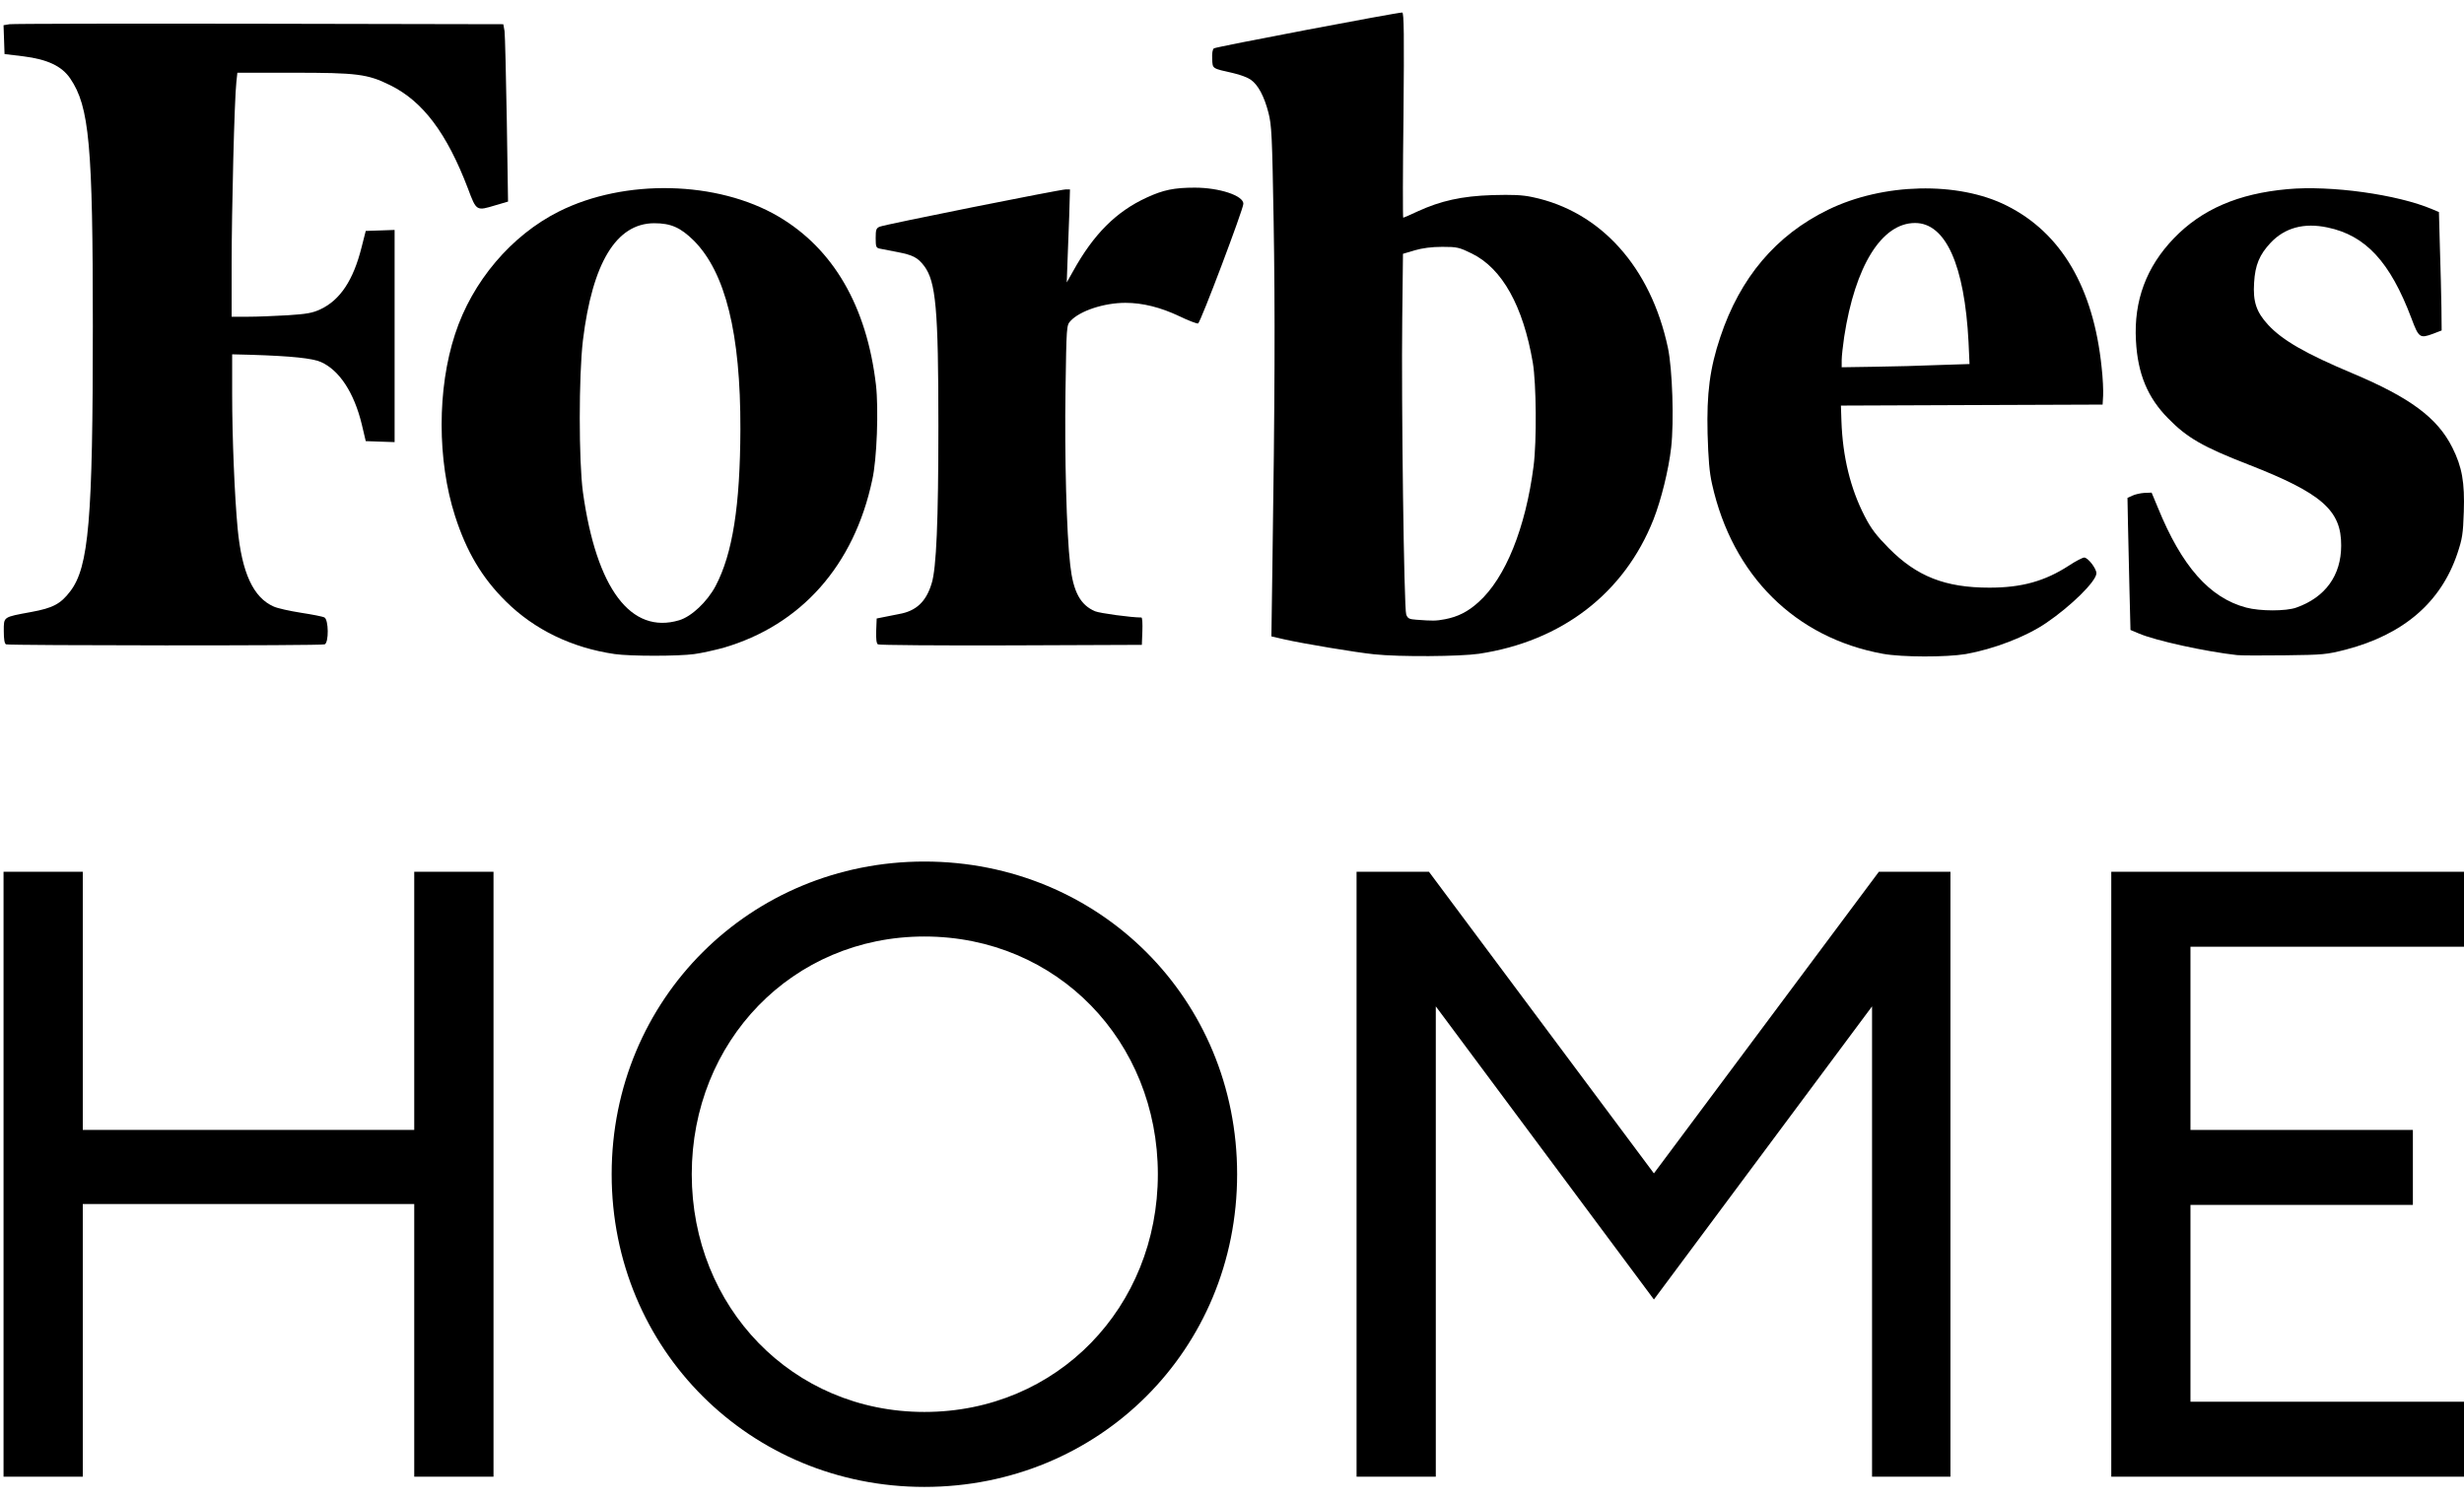
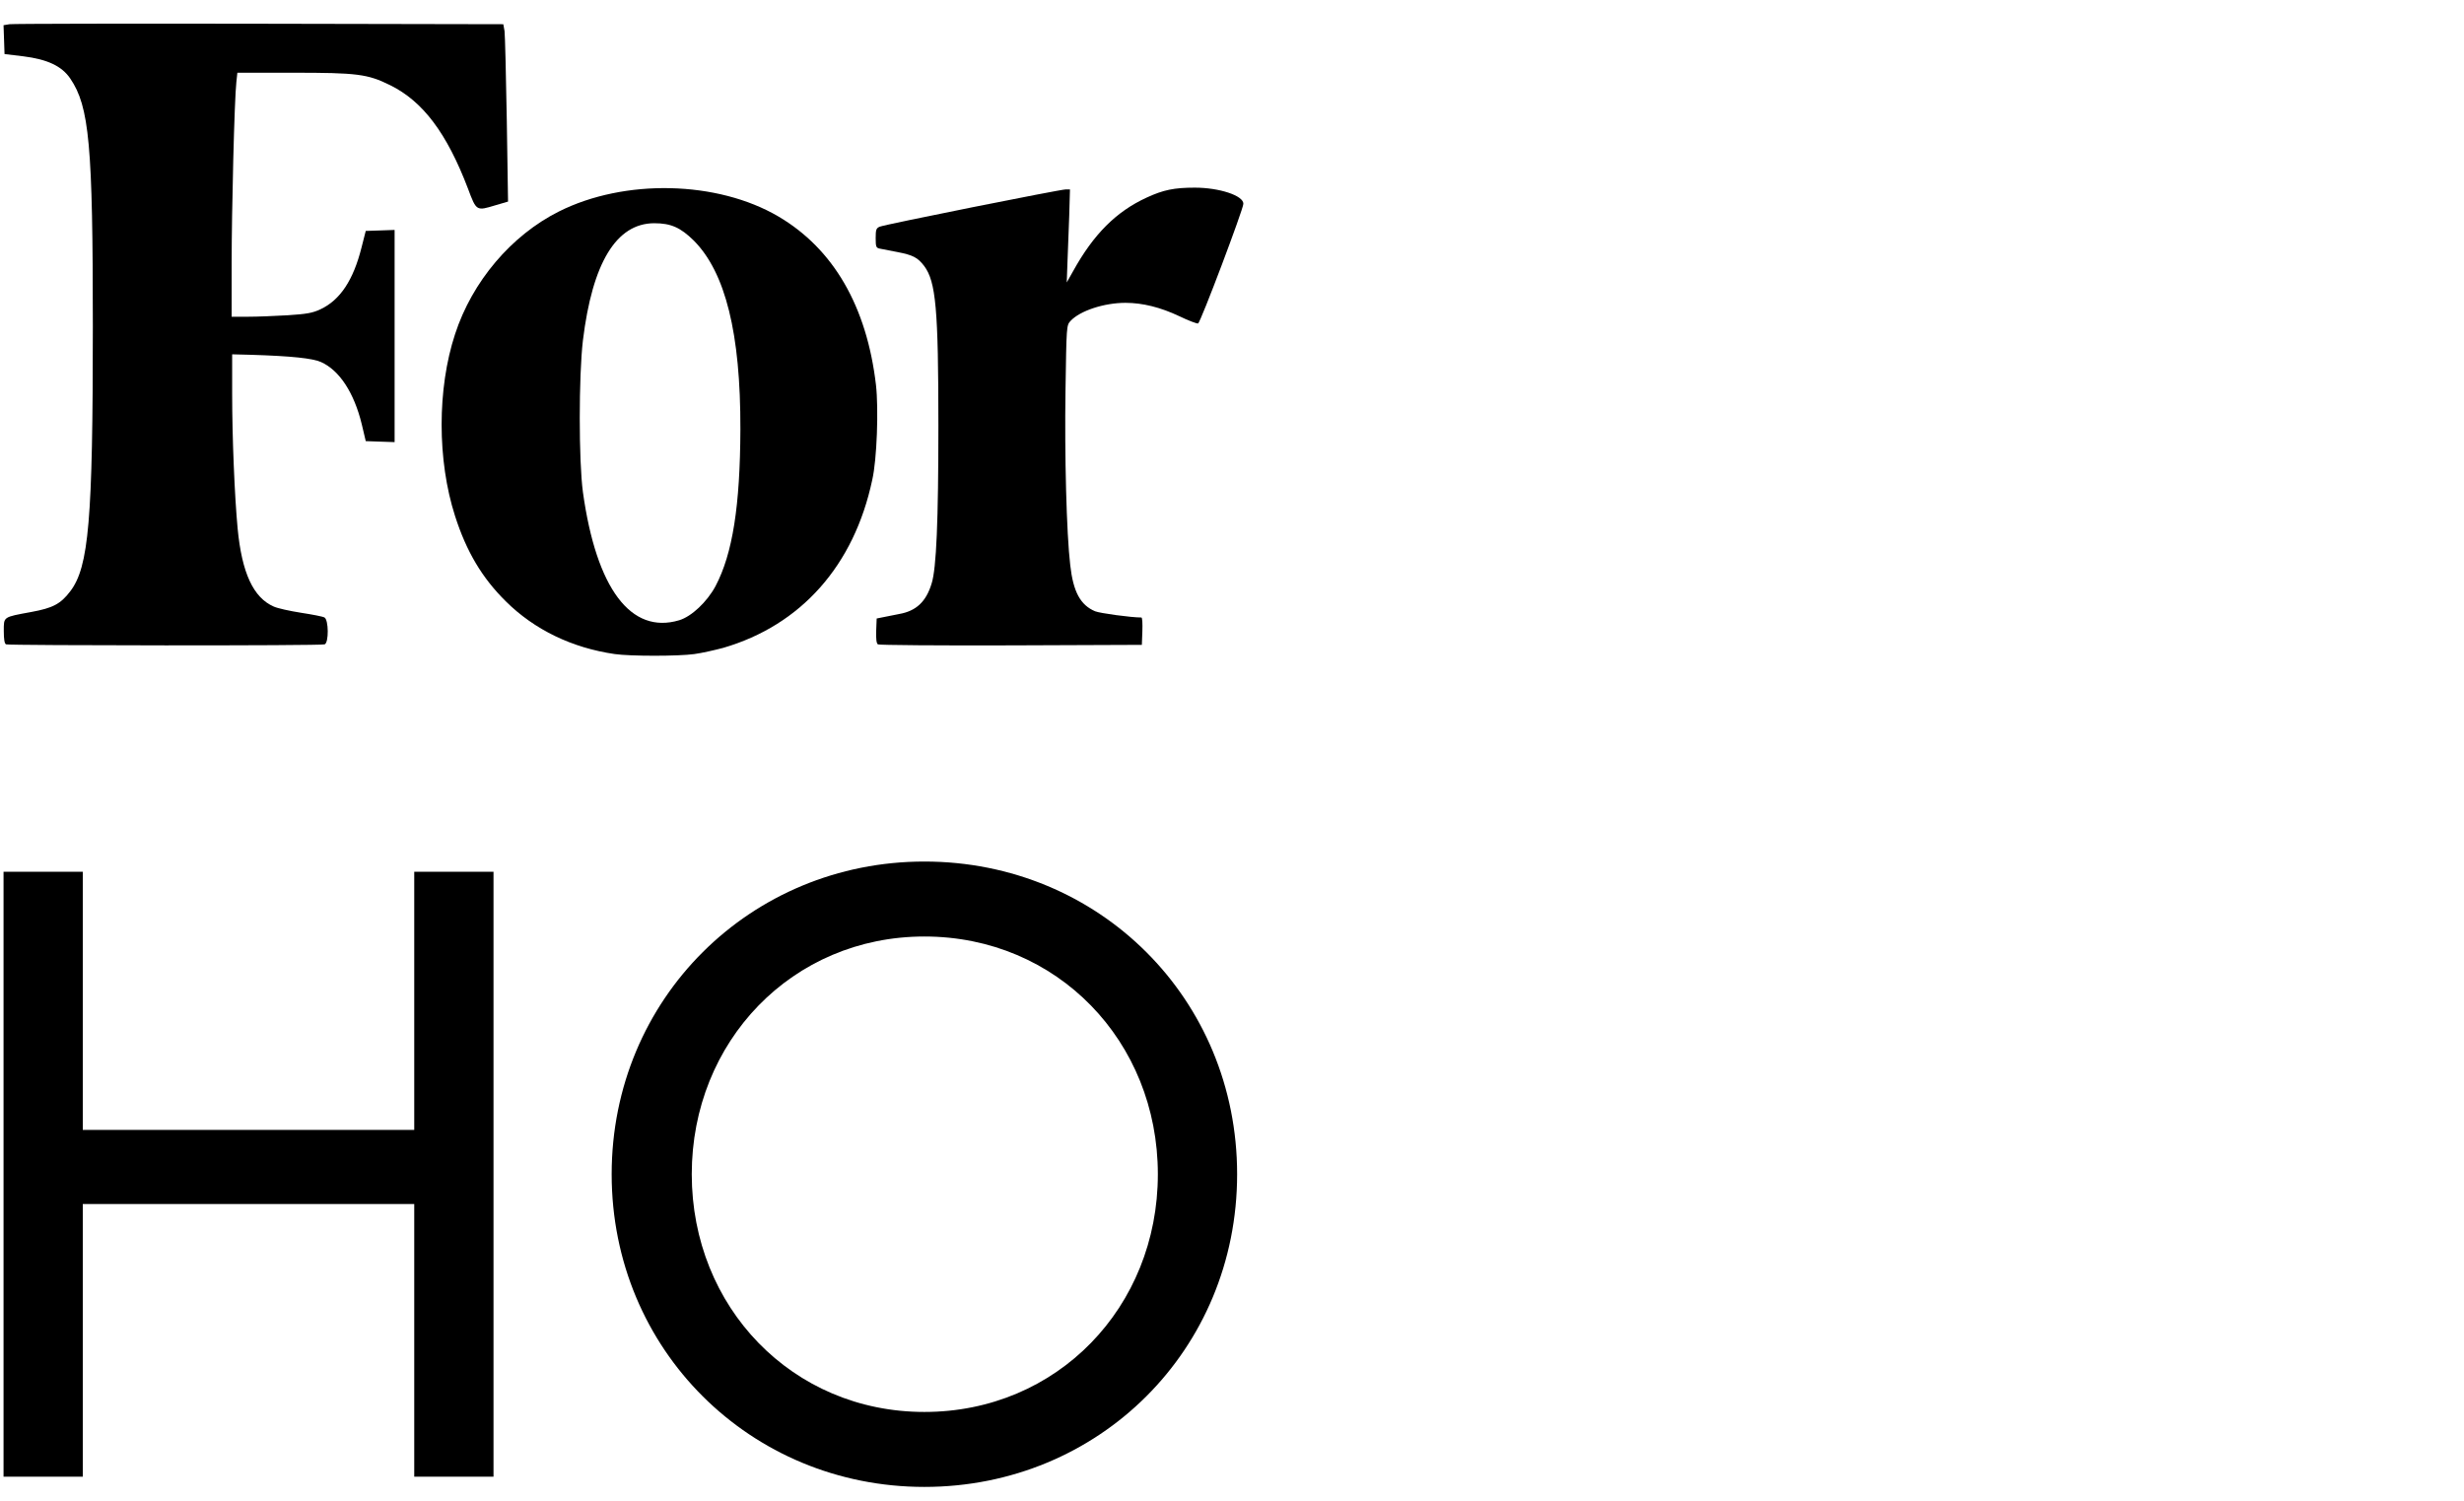
<svg xmlns="http://www.w3.org/2000/svg" width="87" height="53" viewBox="0 0 87 53" fill="none">
  <g clip-path="url(#clip0_3252_27)">
-     <path d="M86.589 15.805C86.062 14.751 85.096 14.04 83.076 13.188C81.424 12.494 80.59 12.02 80.081 11.466C79.668 11.018 79.545 10.649 79.589 9.982C79.624 9.358 79.782 8.989 80.168 8.577C80.669 8.041 81.354 7.856 82.18 8.032C83.532 8.313 84.393 9.253 85.14 11.229C85.403 11.932 85.439 11.958 85.913 11.783L86.211 11.668L86.203 10.86C86.194 10.412 86.176 9.473 86.15 8.779L86.115 7.487L85.886 7.391C84.648 6.864 82.294 6.539 80.766 6.679C79.027 6.837 77.744 7.391 76.76 8.41C75.786 9.42 75.338 10.614 75.417 12.028C75.478 13.197 75.829 14.04 76.55 14.769C77.217 15.454 77.779 15.779 79.387 16.403C81.978 17.413 82.672 18.019 82.663 19.266C82.663 20.32 82.101 21.093 81.082 21.453C80.722 21.585 79.799 21.585 79.308 21.453C78.016 21.11 77.033 19.995 76.19 17.922L75.97 17.395L75.715 17.404C75.575 17.413 75.382 17.457 75.294 17.5L75.118 17.58L75.135 18.484C75.144 18.985 75.171 20.03 75.188 20.821L75.224 22.244L75.513 22.366C76.102 22.621 77.876 23.008 78.983 23.131C79.123 23.148 79.879 23.148 80.669 23.139C82.039 23.122 82.136 23.113 82.83 22.937C84.868 22.402 86.185 21.268 86.765 19.547C86.941 19.02 86.967 18.853 86.993 18.072C87.028 17.035 86.932 16.49 86.589 15.805Z" fill="black" />
-     <path d="M70.85 7.259C69.137 6.398 66.485 6.459 64.544 7.408C62.708 8.304 61.443 9.797 60.74 11.905C60.371 13.003 60.257 13.89 60.292 15.313C60.319 16.209 60.354 16.674 60.451 17.096C61.171 20.328 63.393 22.524 66.485 23.086C67.17 23.209 68.716 23.209 69.409 23.095C70.393 22.919 71.526 22.489 72.247 21.997C73.116 21.409 74.021 20.522 74.021 20.241C74.021 20.074 73.722 19.687 73.59 19.687C73.538 19.687 73.292 19.81 73.055 19.968C72.203 20.522 71.386 20.75 70.244 20.75C68.68 20.75 67.679 20.355 66.687 19.353C66.248 18.905 66.063 18.668 65.835 18.22C65.334 17.245 65.062 16.13 65.018 14.865L65 14.321L69.62 14.303L74.24 14.286L74.258 13.969C74.267 13.794 74.249 13.346 74.205 12.968C73.915 10.157 72.782 8.225 70.85 7.259ZM66.195 12.95L65.027 12.968V12.713C65.027 12.573 65.071 12.204 65.115 11.896C65.501 9.384 66.441 7.874 67.618 7.874C68.698 7.874 69.366 9.358 69.506 12.081L69.541 12.854L68.452 12.889C67.855 12.915 66.836 12.942 66.195 12.95Z" fill="black" />
-     <path d="M54.105 6.959C53.736 6.88 53.402 6.871 52.691 6.889C51.61 6.924 50.872 7.091 50.064 7.46C49.801 7.583 49.563 7.688 49.546 7.688C49.529 7.688 49.529 6.055 49.555 4.07C49.581 1.259 49.572 0.442 49.511 0.442C49.309 0.442 42.932 1.654 42.862 1.707C42.809 1.751 42.792 1.882 42.8 2.084C42.818 2.436 42.783 2.409 43.556 2.585C43.793 2.638 44.065 2.743 44.162 2.814C44.425 2.998 44.636 3.402 44.785 3.973C44.9 4.421 44.917 4.746 44.97 7.811C45.023 10.938 45.014 14.144 44.926 20.029L44.891 22.471L45.347 22.576C46.006 22.726 47.904 23.042 48.518 23.103C49.423 23.2 51.549 23.182 52.216 23.085C55.15 22.646 57.354 20.942 58.382 18.343C58.654 17.649 58.918 16.586 59.006 15.804C59.111 14.882 59.05 13.029 58.892 12.282C58.285 9.427 56.511 7.46 54.105 6.959ZM49.651 21.698C49.572 21.487 49.476 14.171 49.511 11.245L49.537 8.962L49.95 8.839C50.222 8.76 50.547 8.716 50.925 8.716C51.452 8.716 51.522 8.734 51.97 8.953C53.042 9.48 53.779 10.806 54.122 12.809C54.245 13.547 54.263 15.576 54.148 16.463C53.867 18.641 53.156 20.407 52.207 21.259C51.83 21.601 51.478 21.777 51.022 21.865C50.697 21.926 50.591 21.926 50.003 21.882C49.757 21.865 49.704 21.838 49.651 21.698Z" fill="black" />
    <path d="M42.188 6.626C41.459 6.626 41.073 6.705 40.484 6.978C39.413 7.47 38.613 8.269 37.893 9.569L37.665 9.973L37.691 9.253C37.709 8.857 37.735 8.12 37.753 7.61L37.779 6.688H37.63C37.437 6.688 31.244 7.926 31.06 8.005C30.937 8.058 30.919 8.111 30.919 8.409C30.919 8.717 30.937 8.752 31.06 8.778C31.139 8.796 31.42 8.849 31.692 8.901C32.237 9.007 32.404 9.094 32.632 9.393C33.045 9.946 33.133 10.913 33.133 15.032C33.133 18.396 33.062 20.074 32.895 20.601C32.702 21.242 32.351 21.576 31.745 21.681C31.552 21.716 31.288 21.769 31.174 21.795L30.954 21.839L30.937 22.27C30.928 22.568 30.946 22.718 30.998 22.753C31.042 22.779 33.159 22.797 35.697 22.788L40.317 22.77L40.335 22.287C40.344 22.024 40.335 21.804 40.3 21.804C39.94 21.804 38.842 21.655 38.666 21.584C38.148 21.365 37.893 20.899 37.788 19.951C37.656 18.835 37.586 16.06 37.621 13.793C37.656 11.501 37.656 11.492 37.797 11.334C38.13 10.974 38.982 10.693 39.738 10.693C40.344 10.693 40.976 10.851 41.644 11.167C41.969 11.325 42.258 11.431 42.303 11.422C42.39 11.387 43.901 7.382 43.901 7.197C43.91 6.907 43.049 6.626 42.188 6.626Z" fill="black" />
    <path d="M30.929 13.592C30.604 10.816 29.427 8.787 27.486 7.645C25.334 6.38 22.058 6.301 19.73 7.47C18.052 8.313 16.673 9.938 16.067 11.8C15.435 13.723 15.435 16.253 16.067 18.22C16.471 19.477 17.016 20.399 17.859 21.233C18.869 22.235 20.195 22.876 21.706 23.095C22.251 23.174 23.955 23.174 24.517 23.095C24.78 23.06 25.237 22.955 25.536 22.876C28.285 22.076 30.156 19.968 30.797 16.947C30.964 16.227 31.025 14.435 30.929 13.592ZM23.981 21.901C22.277 22.41 21.056 20.785 20.582 17.377C20.433 16.279 20.433 13.275 20.582 12.019C20.916 9.279 21.759 7.891 23.094 7.882C23.691 7.882 24.025 8.032 24.499 8.497C25.615 9.622 26.151 11.774 26.142 15.155C26.133 17.852 25.87 19.547 25.264 20.697C24.965 21.251 24.42 21.769 23.981 21.901Z" fill="black" />
    <path d="M8.381 2.568H10.349C12.606 2.568 12.975 2.612 13.774 3.007C14.934 3.578 15.777 4.702 16.524 6.661C16.822 7.46 16.822 7.451 17.49 7.249L17.938 7.118L17.894 4.237C17.867 2.656 17.832 1.242 17.815 1.101L17.771 0.855L9.154 0.838C4.411 0.829 0.441 0.838 0.336 0.855L0.125 0.89L0.143 1.4L0.16 1.909L0.819 1.988C1.671 2.094 2.18 2.331 2.479 2.77C3.155 3.762 3.278 5.115 3.278 11.527C3.278 18.36 3.138 20.02 2.479 20.881C2.137 21.329 1.864 21.47 1.1 21.61C0.099 21.795 0.134 21.768 0.134 22.287C0.134 22.576 0.16 22.726 0.213 22.752C0.327 22.796 11.35 22.805 11.464 22.752C11.614 22.691 11.605 21.883 11.456 21.803C11.394 21.768 11.025 21.698 10.63 21.637C10.235 21.575 9.796 21.479 9.664 21.417C8.944 21.101 8.54 20.231 8.39 18.659C8.285 17.535 8.197 15.453 8.197 13.916V12.511L8.865 12.528C10.296 12.572 11.034 12.651 11.333 12.783C11.983 13.073 12.501 13.863 12.773 14.979L12.914 15.576L13.423 15.594L13.933 15.611V8.119L13.423 8.137L12.914 8.154L12.764 8.743C12.475 9.893 12.009 10.596 11.315 10.921C11.034 11.053 10.832 11.088 10.156 11.132C9.708 11.158 9.084 11.184 8.759 11.184H8.179V9.322C8.179 7.46 8.276 3.508 8.346 2.893L8.381 2.568Z" fill="black" />
    <path d="M0.125 52.142H2.923V42.515H14.626V52.142H17.425V30.782H14.626V39.898H2.923V30.782H0.125V52.142Z" fill="black" />
    <path d="M43.681 41.462C43.681 35.264 38.806 30.421 32.638 30.421C26.501 30.421 21.597 35.264 21.597 41.462C21.597 47.66 26.501 52.503 32.638 52.503C38.806 52.503 43.681 47.66 43.681 41.462ZM24.425 41.462C24.425 36.769 27.975 33.068 32.638 33.068C37.332 33.068 40.882 36.769 40.882 41.462C40.882 46.155 37.332 49.856 32.638 49.856C27.975 49.856 24.425 46.155 24.425 41.462Z" fill="black" />
-     <path d="M58.397 45.885L66.099 35.535V52.142H68.867V30.782H66.34L58.397 41.432L50.454 30.782H47.898V52.142H50.696V35.535L58.397 45.885Z" fill="black" />
-     <path d="M74.546 52.142H87V49.495H77.342V42.545H85.195V39.898H77.342V33.429H87V30.782H74.546V52.142Z" fill="black" />
  </g>
  <defs>
    <clipPath id="clip0_3252_27">
      <rect width="86.875" height="52.061" fill="white" transform="translate(0.125 0.442)" />
    </clipPath>
  </defs>
</svg>